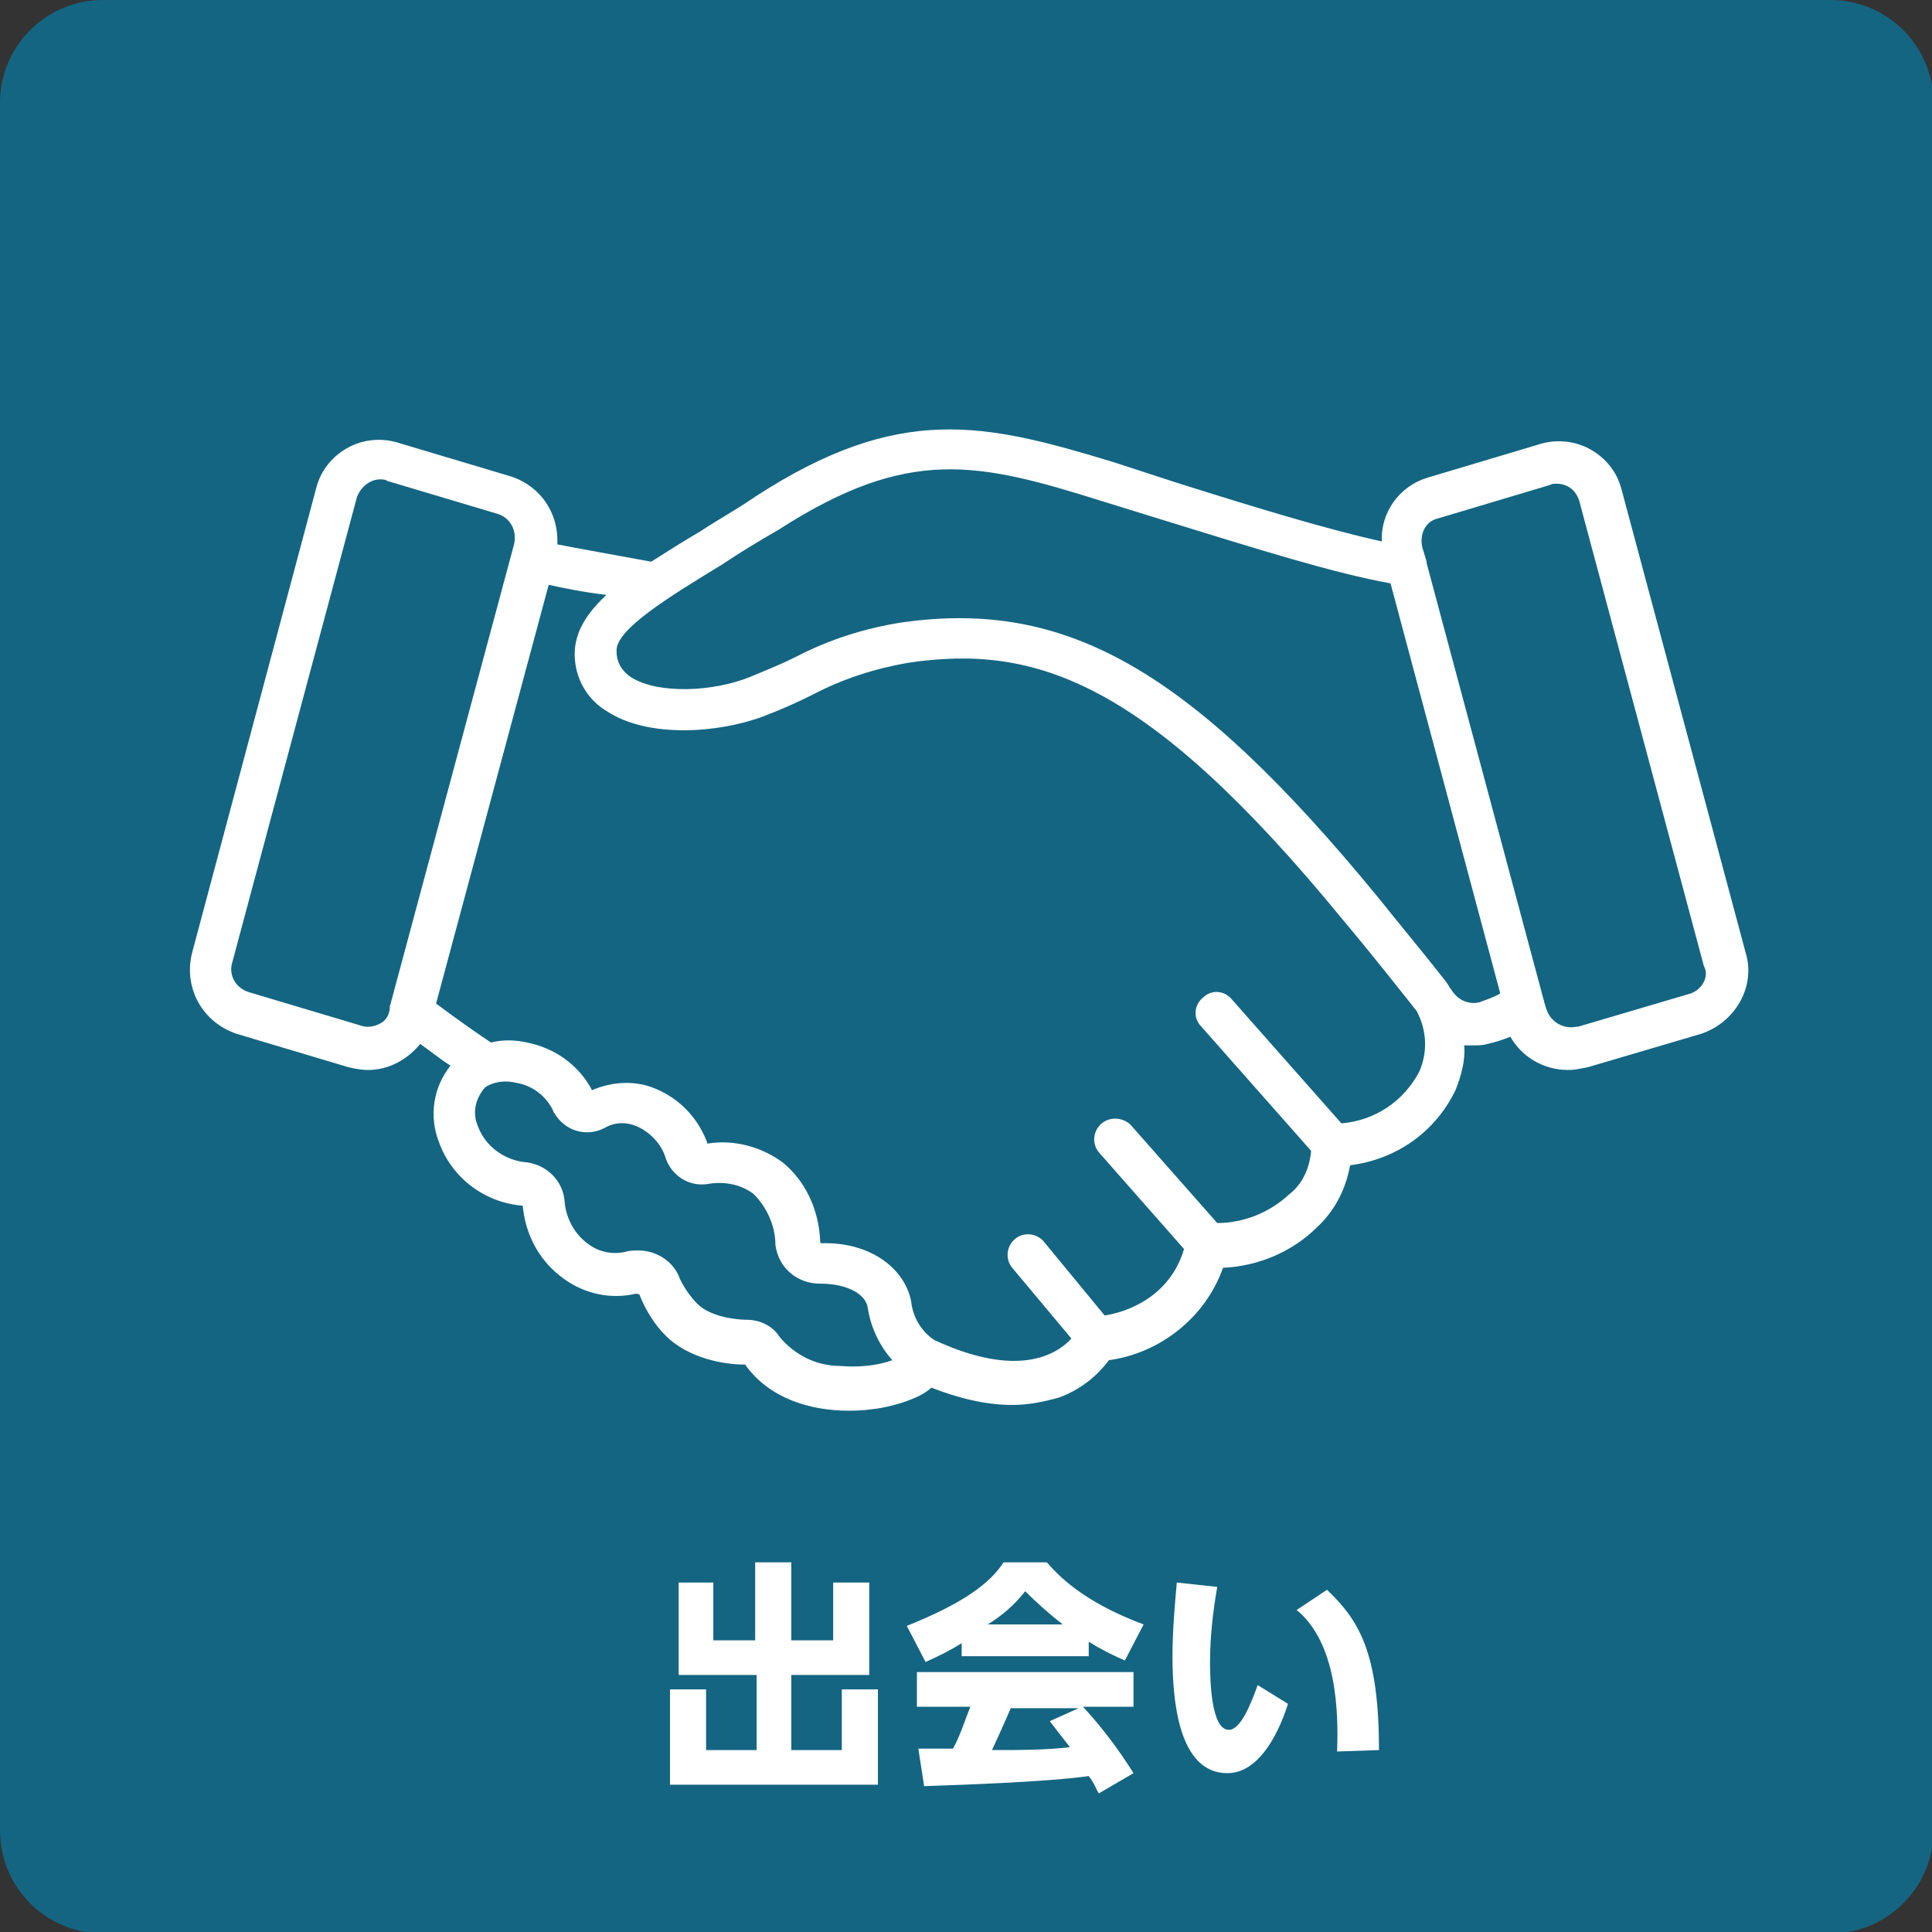
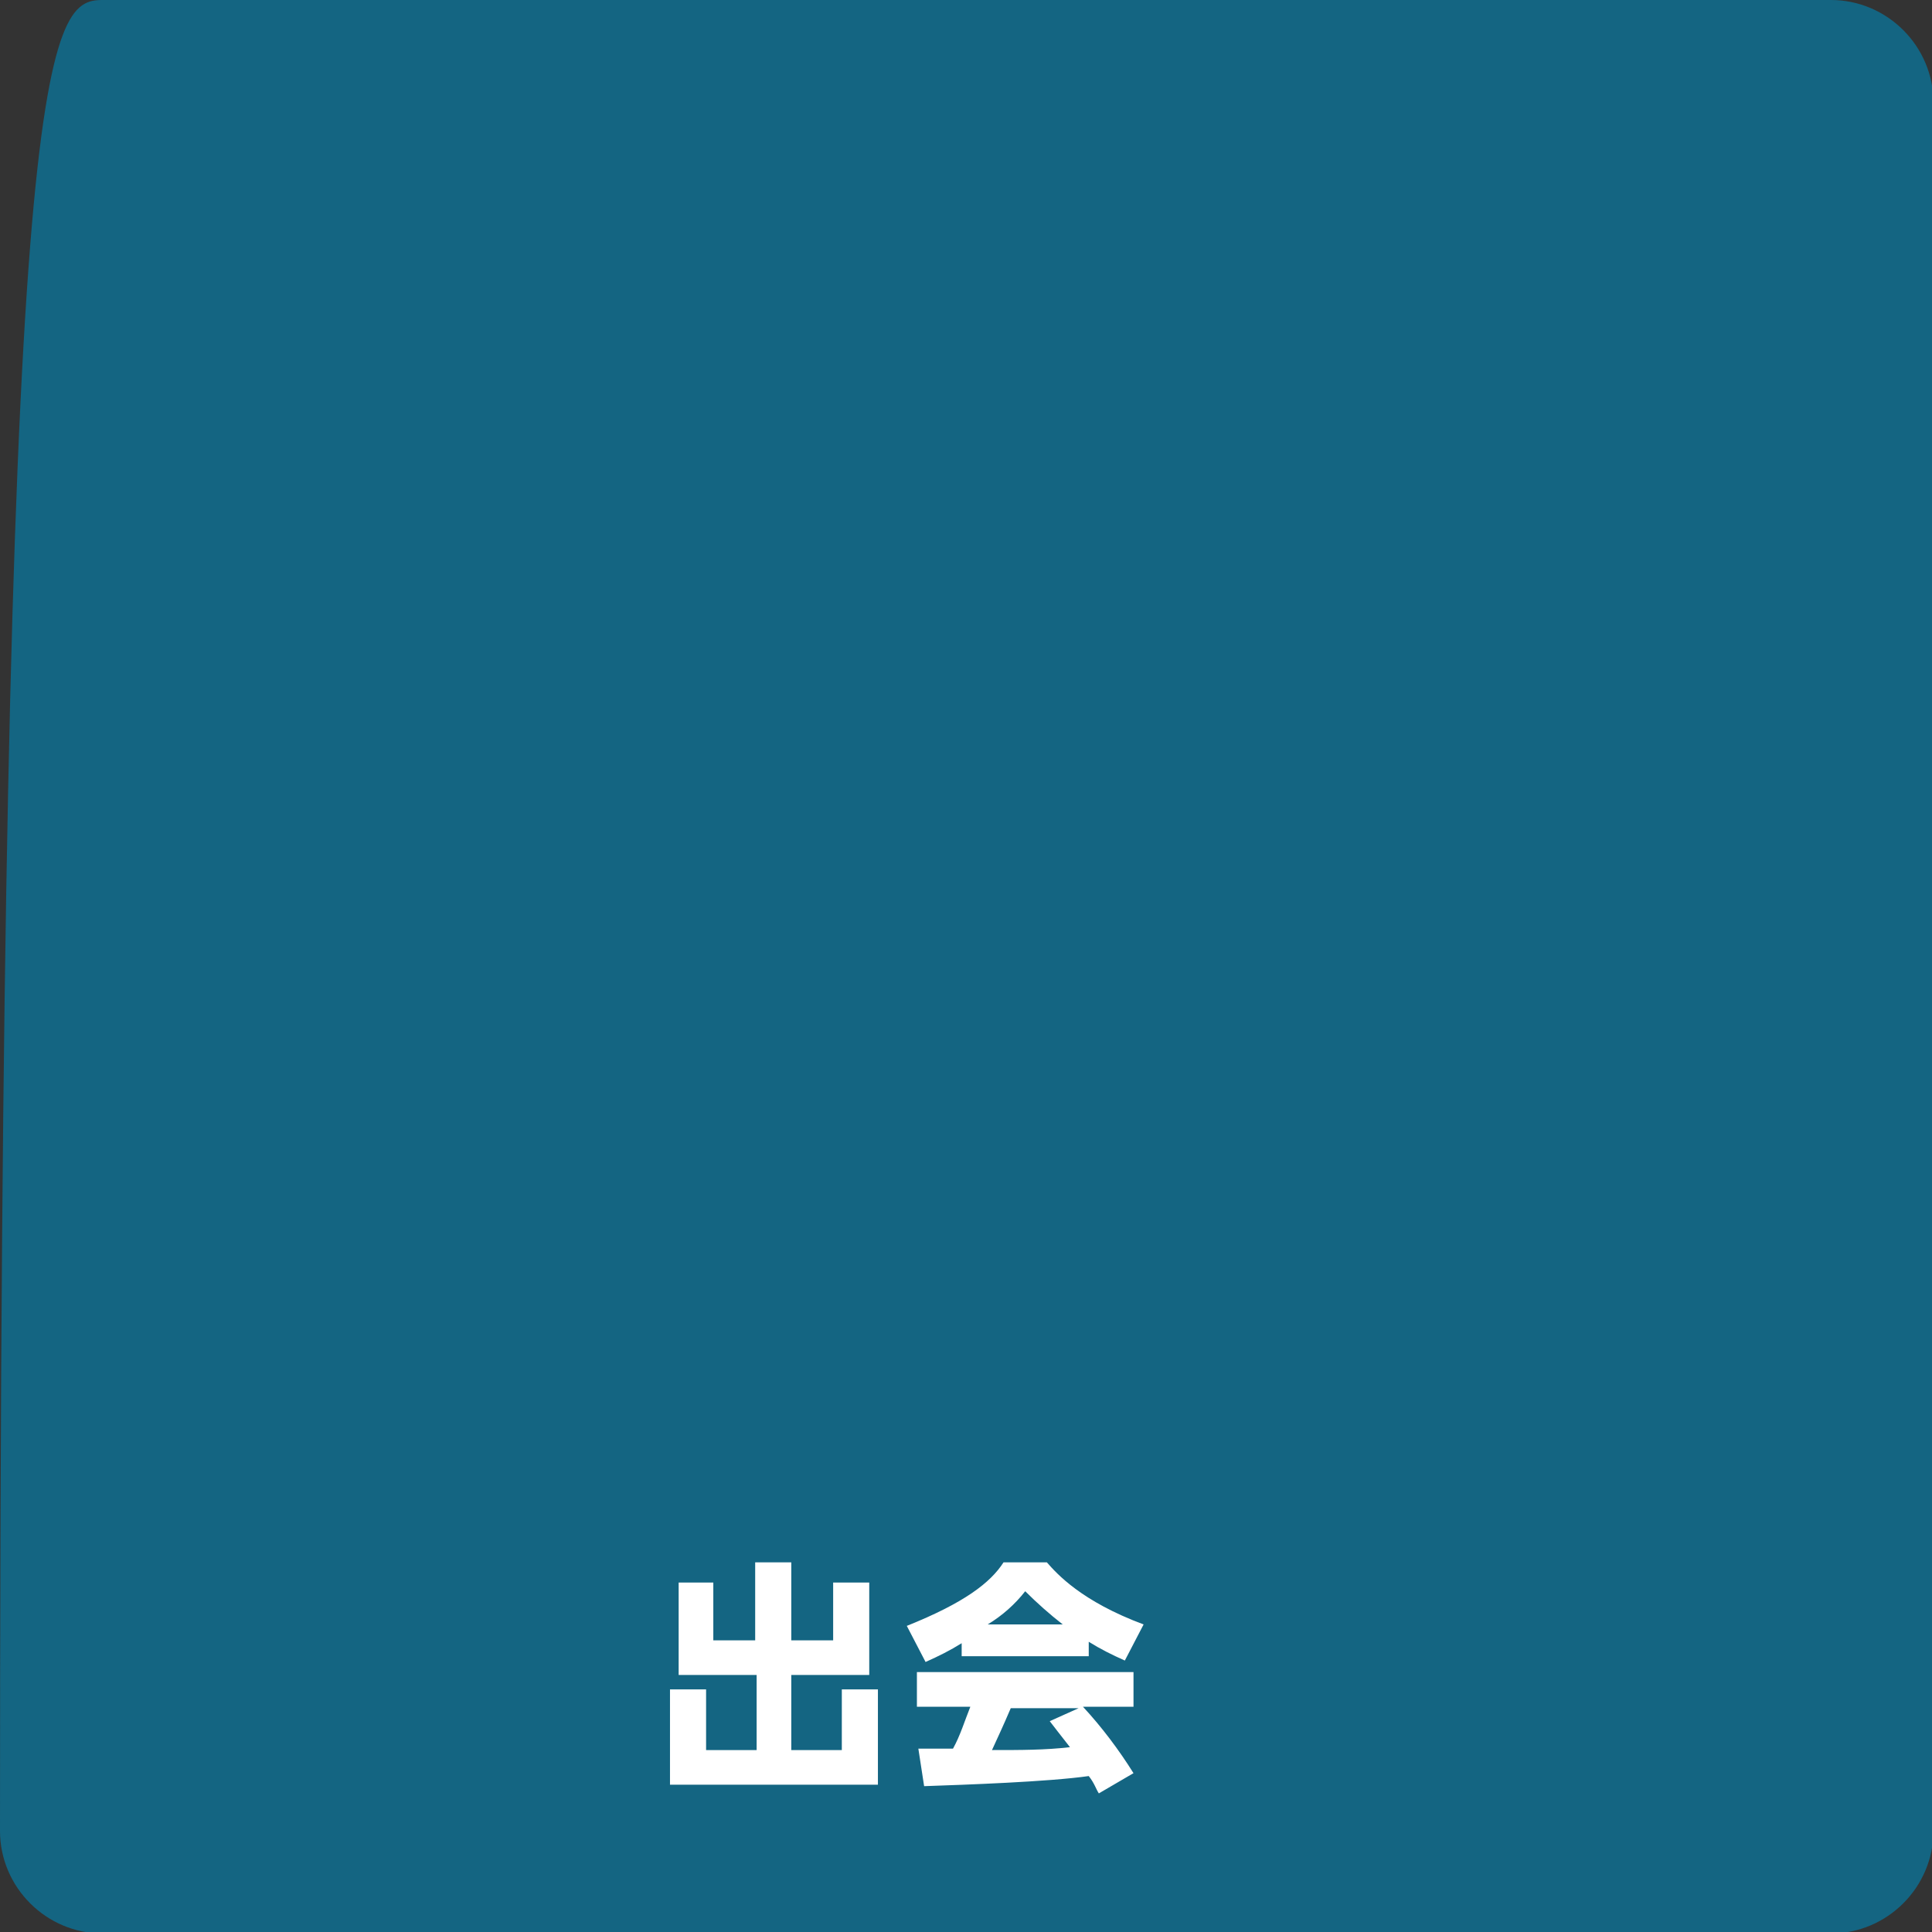
<svg xmlns="http://www.w3.org/2000/svg" version="1.1" id="レイヤー_1" x="0px" y="0px" viewBox="0 0 133.8 133.8" style="enable-background:new 0 0 133.8 133.8;" xml:space="preserve">
  <rect x="0" y="0" width="133.8" height="133.8" fill="#333333" stroke="none" />
  <style type="text/css">
	.st0{fill:#146582;}
	.st1{fill:#FFFFFF;}
</style>
-   <path id="長方形_1442" class="st0" d="M7.1,0h119.7c3.9,0,7.1,3.2,7.1,7.1v119.7c0,3.9-3.2,7.1-7.1,7.1H7.1  c-3.9,0-7.1-3.2-7.1-7.1V7.1C0,3.2,3.2,0,7.1,0z" />
+   <path id="長方形_1442" class="st0" d="M7.1,0h119.7c3.9,0,7.1,3.2,7.1,7.1v119.7c0,3.9-3.2,7.1-7.1,7.1H7.1  c-3.9,0-7.1-3.2-7.1-7.1C0,3.2,3.2,0,7.1,0z" />
  <g>
    <polygon class="st1" points="108.8,74 108.8,74 108.8,74  " />
-     <path class="st1" d="M120.9,66l-8.6-32.1c-0.3-1.2-1.1-2.2-2.2-2.8c-1.1-0.6-2.4-0.7-3.6-0.3l-7.7,2.3c-1.9,0.6-3.2,2.4-3.1,4.4   c-3.6-0.8-8.3-2.2-14.3-4.1L77.1,32c-8.9-2.7-14.8-4.1-24.8,2.4c-1.3,0.9-2.6,1.6-3.8,2.4c-1.2,0.7-2.3,1.4-3.4,2.1   c-2.7-0.5-5-0.9-6.5-1.2c0.1-2.1-1.1-4-3.2-4.7l-7.7-2.3c-1.2-0.4-2.5-0.3-3.6,0.3c-1.1,0.6-1.9,1.6-2.2,2.8L13.3,66   c-0.6,2.4,0.7,4.8,3.1,5.6l7.7,2.3c0.4,0.1,0.9,0.2,1.4,0.2c1.4,0,2.7-0.7,3.6-1.8c0.6,0.4,1.3,1,2.1,1.5c-1.2,1.5-1.5,3.5-0.8,5.3   c0.9,2.5,3.2,4.2,5.8,4.4c0.2,2.1,1.2,3.9,2.9,5.1c1.4,1,3.2,1.4,4.9,1c0.1,0,0.3,0,0.3,0.1c0.4,1,1,2,1.8,2.8c1.6,1.6,4.1,2,5.4,2   c0,0,0,0,0.1,0c1.7,2.4,4.6,3.2,7.2,3.2v0c1.6,0,3.3-0.3,4.8-1c0.4-0.2,0.7-0.4,0.9-0.6c1.8,0.7,3.7,1.2,5.6,1.2h0   c1.1,0,2.1-0.2,3.2-0.5c1.4-0.5,2.6-1.4,3.5-2.6c3.6-0.5,6.7-3,7.9-6.4c2.4-0.1,4.8-1.1,6.5-2.8c1.2-1.1,2-2.6,2.3-4.3   c3.2-0.4,5.9-2.3,7.3-5.2c0.4-1,0.7-2.1,0.6-3.1c0.2,0,0.4,0,0.5,0l0,0c0.4,0,0.8,0,1.1-0.1c0.5-0.1,1.1-0.3,1.6-0.5   c0.8,1.4,2.3,2.3,4,2.3c0.5,0,0.9-0.1,1.4-0.2l7.8-2.3C120.2,70.8,121.6,68.3,120.9,66z M26.3,70.9c-0.4,0.2-0.9,0.3-1.4,0.1   l-7.7-2.3c-0.9-0.3-1.4-1.2-1.1-2.1l8.6-32.1c0.2-0.7,0.9-1.3,1.6-1.3l0,0c0.2,0,0.4,0,0.5,0.1l0,0l7.7,2.3   c0.9,0.3,1.3,1.2,1.1,2.1l-8.6,32C27,70.3,26.7,70.7,26.3,70.9z M58.2,94.6c-1.6,0-3.1-0.7-4.2-2c-0.5-0.8-1.4-1.2-2.3-1.2   c-0.7,0-2.5-0.2-3.4-1.1c-0.5-0.5-0.9-1.1-1.2-1.7c-0.4-1.2-1.6-2-2.9-2l0,0c-0.3,0-0.6,0-0.9,0.1c-0.9,0.2-1.8,0-2.5-0.5   c-1-0.7-1.6-1.8-1.7-3c-0.1-1.4-1.2-2.5-2.6-2.7c-1.5-0.1-2.9-1.1-3.4-2.5c-0.4-0.9-0.2-1.9,0.5-2.7c0.6-0.4,1.4-0.5,2.2-0.3   c1.1,0.2,2,0.9,2.5,1.9c0,0.1,0.1,0.2,0.1,0.2c0.7,1.2,2.2,1.7,3.5,1c0.7-0.4,1.5-0.4,2.2-0.1c0.9,0.4,1.7,1.2,2,2.2   c0.4,1.2,1.6,2,2.9,1.8c1.1-0.2,2.3,0,3.2,0.7c0.9,0.9,1.5,2.2,1.5,3.5c0.2,1.6,1.5,2.7,3.1,2.7c2,0,3.2,0.8,3.3,1.7   c0.2,1.3,0.8,2.6,1.7,3.6C60.7,94.6,59.4,94.7,58.2,94.6z M98.3,74.2c-1.1,2.1-3.1,3.4-5.4,3.6l-7.6-8.6c-0.5-0.6-1.4-0.7-2-0.1   c-0.6,0.5-0.7,1.4-0.1,2l7.6,8.6c-0.1,1.2-0.6,2.3-1.5,3c-1.4,1.3-3.2,2-5,2l-6-6.8c-0.5-0.5-1.4-0.6-2-0.1c-0.6,0.5-0.7,1.4-0.2,2   l5.9,6.7c-1,3.4-4.1,4.4-5.5,4.6L72.3,86c-0.5-0.6-1.4-0.7-2-0.2c-0.6,0.5-0.7,1.4-0.2,2l4.1,4.9c-1,1.1-3.7,2.8-9.5,0.1   c-0.9-0.6-1.5-1.6-1.6-2.7c-0.5-2.4-3-4.1-6.2-4c-0.1,0-0.1-0.1-0.1-0.2c-0.1-2.1-1-4.1-2.6-5.4c-1.5-1.1-3.4-1.6-5.2-1.3   c-0.6-1.7-1.9-3.1-3.6-3.8c-1.4-0.6-3-0.5-4.4,0.1c-0.9-1.7-2.5-2.9-4.5-3.3C35.6,72,34.8,72,34,72.2c-1.5-1-3-2.1-3.8-2.7l7.8-29   c0.9,0.2,2.3,0.5,4,0.7c-1.4,1.3-2.2,2.6-2.2,4.1c0,1.7,0.9,3.2,2.3,4c2.8,1.8,7.6,1.5,10.8,0.3c1.3-0.5,2.4-1,3.4-1.5   c2.1-1.1,4.3-1.8,6.6-2.2c8.8-1.3,16.5,1.2,30.1,17.8c2.1,2.5,3.9,4.8,5.1,6.3C98.8,71.3,98.9,72.8,98.3,74.2z M102.5,69.4   c-0.7,0.2-1.4-0.1-1.8-0.6c-0.1-0.1-0.2-0.3-0.3-0.4c-0.2-0.4-0.5-0.7-0.8-1.1c-1.1-1.4-2.6-3.2-4.2-5.2   C82.5,46.4,73.9,41.5,62.5,43.1c-2.6,0.4-5.1,1.2-7.4,2.4c-1,0.5-2,0.9-3.2,1.4c-2.5,1-6.3,1.2-8.2,0c-0.6-0.4-1-1-1-1.8   c-0.1-1.5,3.7-3.8,7.3-6c1.2-0.8,2.5-1.6,3.9-2.4c9-5.8,13.8-4.7,22.4-2l4.2,1.3c6.8,2.1,11.9,3.7,15.8,4.4l7.6,28.4   C103.4,69.1,103,69.2,102.5,69.4z M117.1,68.8l-7.8,2.3c0,0-0.1,0-0.1,0c-0.9,0.2-1.8-0.3-2.1-1.2l-0.1-0.3c0,0,0,0,0,0l-8.2-30.6   c0,0,0-0.1,0-0.1l-0.3-1c-0.2-0.9,0.2-1.8,1.1-2l7.7-2.3l0,0c0.2-0.1,0.3-0.1,0.5-0.1l0,0c0.8,0,1.4,0.5,1.6,1.3l8.6,32.1   C118.4,67.6,117.9,68.5,117.1,68.8z" />
    <polygon class="st1" points="25.5,74 25.5,74 25.5,74  " />
  </g>
  <path id="パス_13798" class="st1" d="M49.4,109.6v4h2.9v-5.4h2.5v5.4h2.9v-4h2.5v6.4h-5.4v5.2h3.5V117h2.5v6.6H46.4V117h2.5v4.2  h3.5V116h-5.4v-6.4L49.4,109.6z" />
  <path id="パス_13799" class="st1" d="M66.6,113.8c-0.8,0.5-1.6,0.9-2.5,1.3l-1.3-2.5c4-1.6,5.8-3,6.7-4.4h3  c0.7,0.8,2.4,2.7,6.7,4.3l-1.3,2.5c-0.9-0.4-1.7-0.8-2.5-1.3v1h-8.8L66.6,113.8z M76.1,124.2c-0.2-0.3-0.3-0.7-0.7-1.2  c-2.8,0.4-8.5,0.6-11.4,0.7l-0.4-2.6c0.1,0,2.2,0,2.4,0c0.5-0.9,0.8-1.9,1.2-2.9h-3.7v-2.4h15v2.4H75c1.3,1.4,2.5,3,3.5,4.6  L76.1,124.2z M73.6,112.5c-0.9-0.7-1.8-1.5-2.6-2.3c-0.7,0.9-1.6,1.7-2.6,2.3H73.6z M74.7,118.3H70c-0.6,1.4-0.8,1.8-1.3,2.9  c2,0,3.7,0,5.4-0.2c-0.7-0.9-1.1-1.4-1.4-1.8L74.7,118.3z" />
-   <path id="パス_13800" class="st1" d="M84.3,109.9c-0.3,1.7-0.5,3.5-0.5,5.2c0,1.4,0.1,4.7,1.3,4.7c0.8,0,1.5-1.7,2-3.1l2.1,1.3  c-0.8,2.5-2.2,4.8-4.2,4.8c-3.4,0-3.8-5.1-3.8-8.1c0-1.9,0.2-4,0.3-5.1L84.3,109.9z M92.6,121.3c0.1-2.7,0-7.5-2.8-9.8l2.1-1.4  c2.2,2.1,3.6,4.3,3.6,11.1L92.6,121.3z" />
</svg>